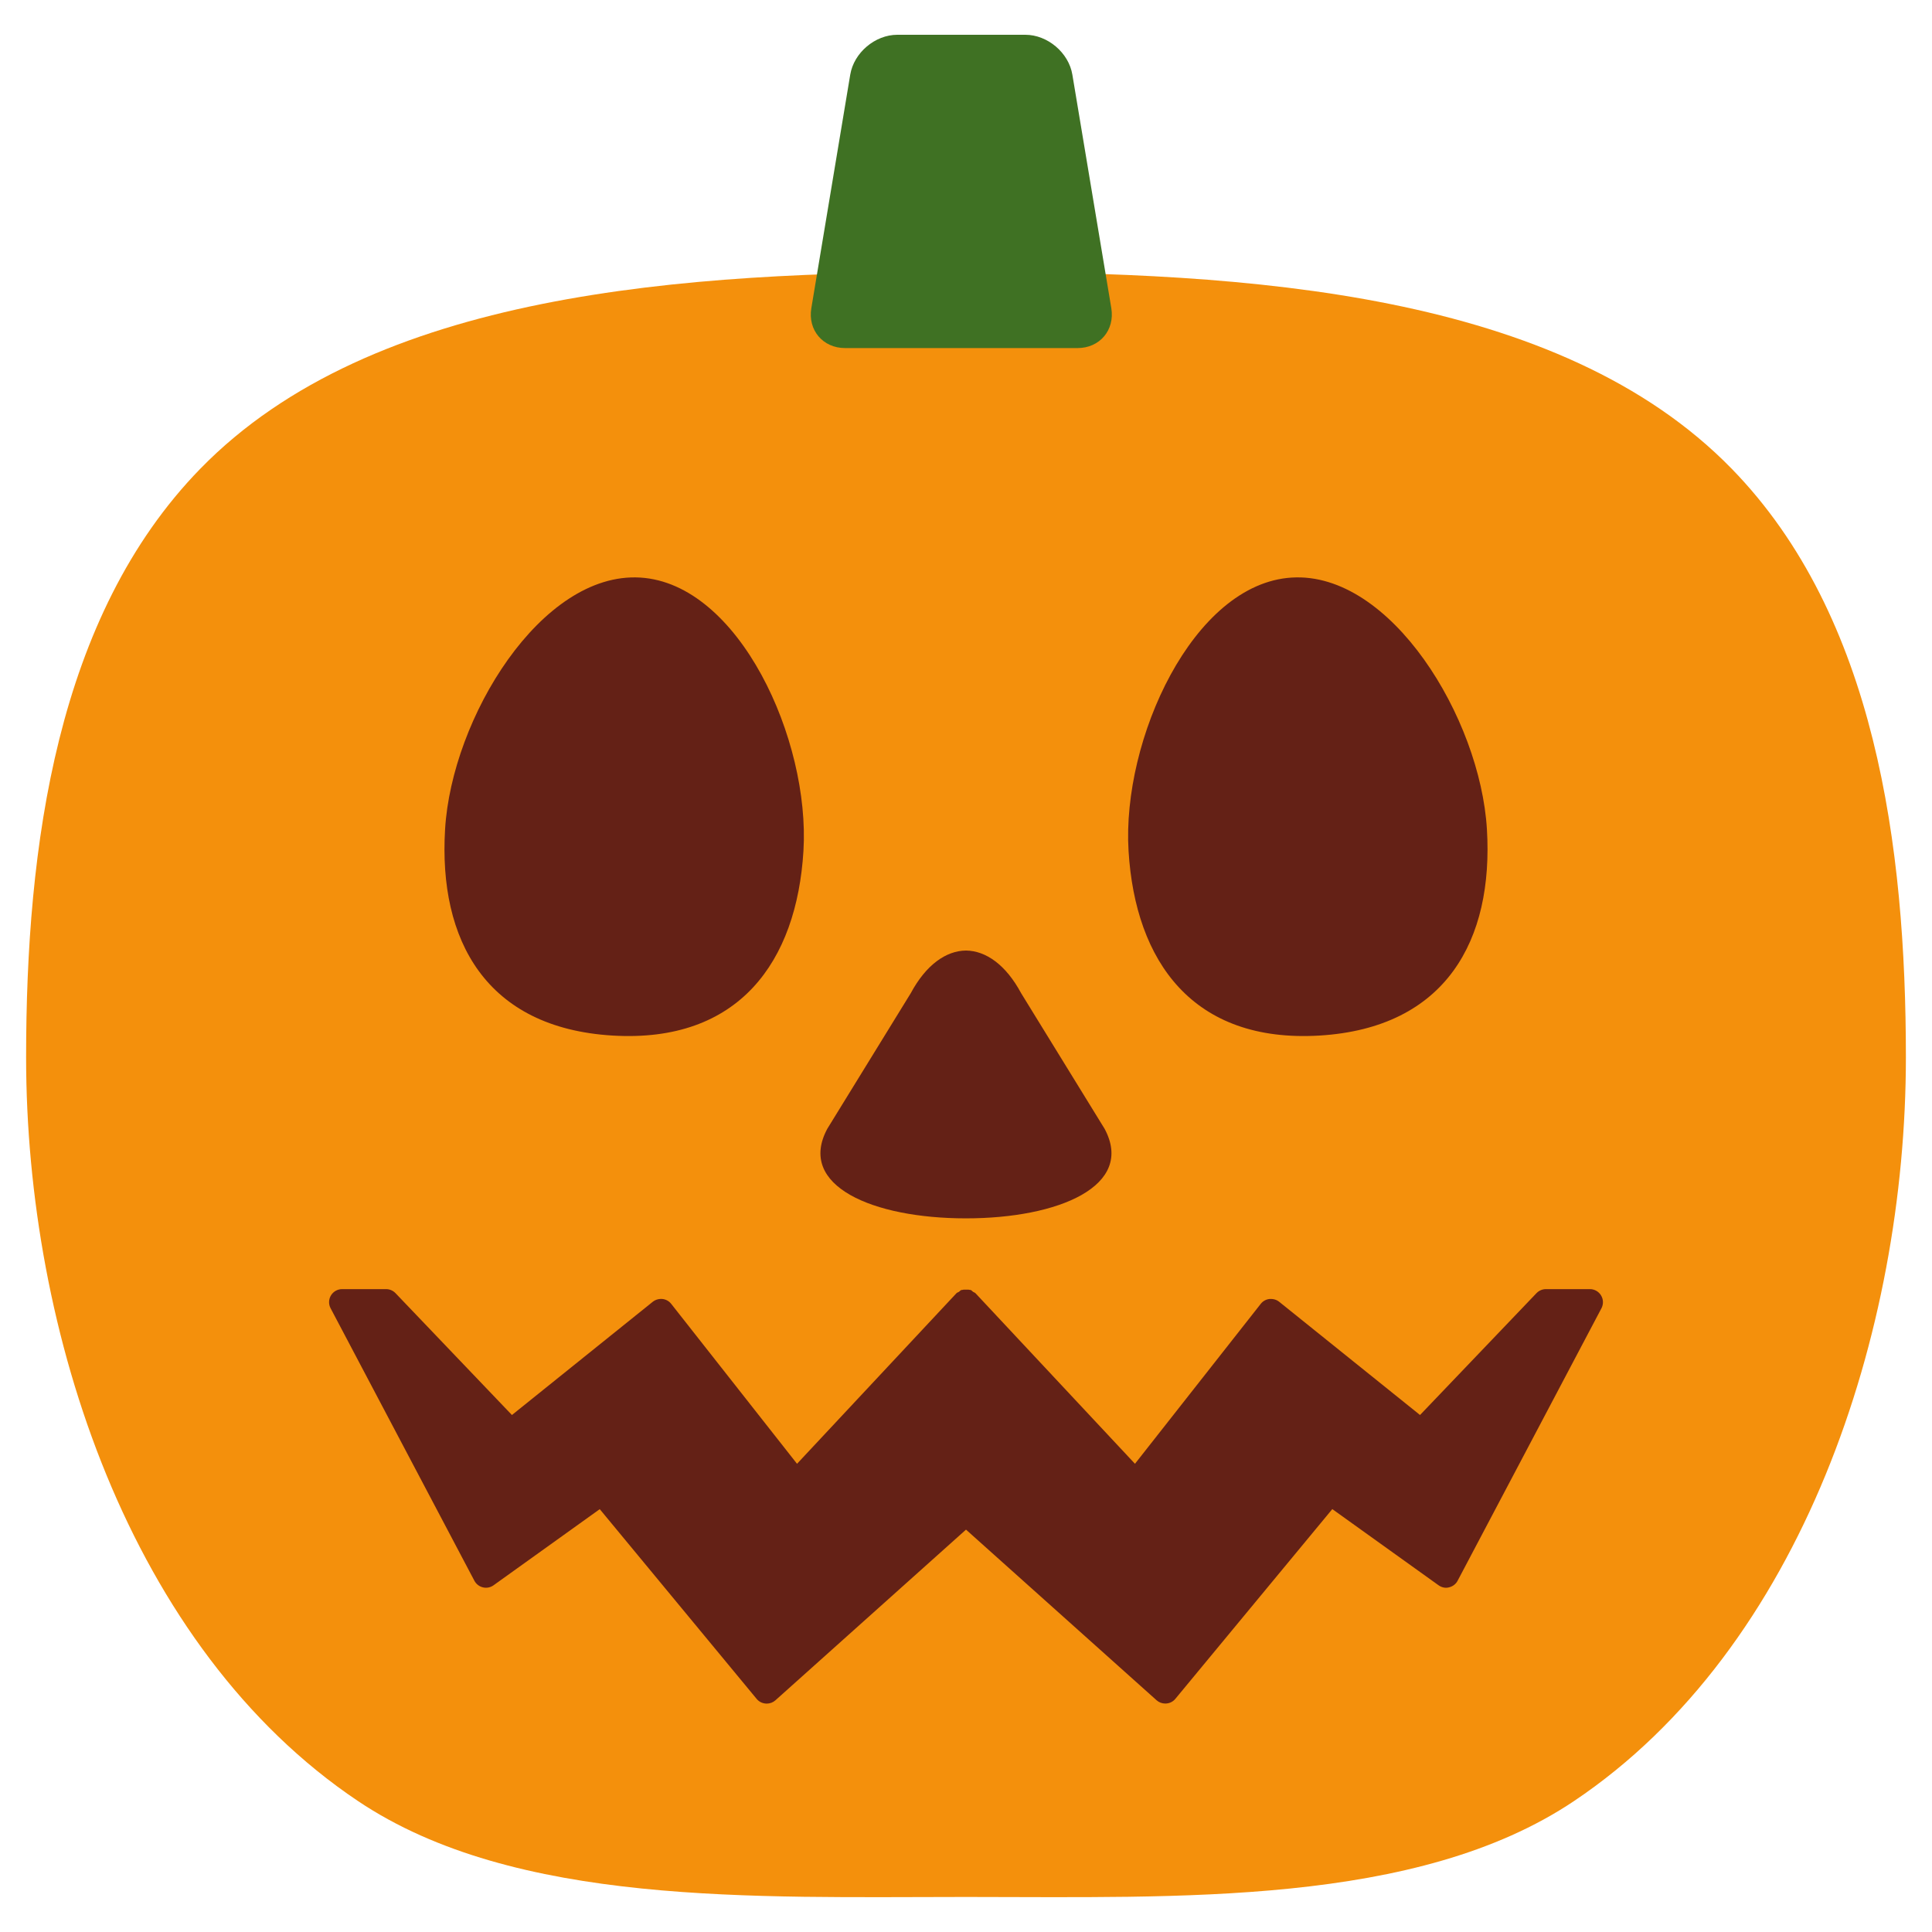
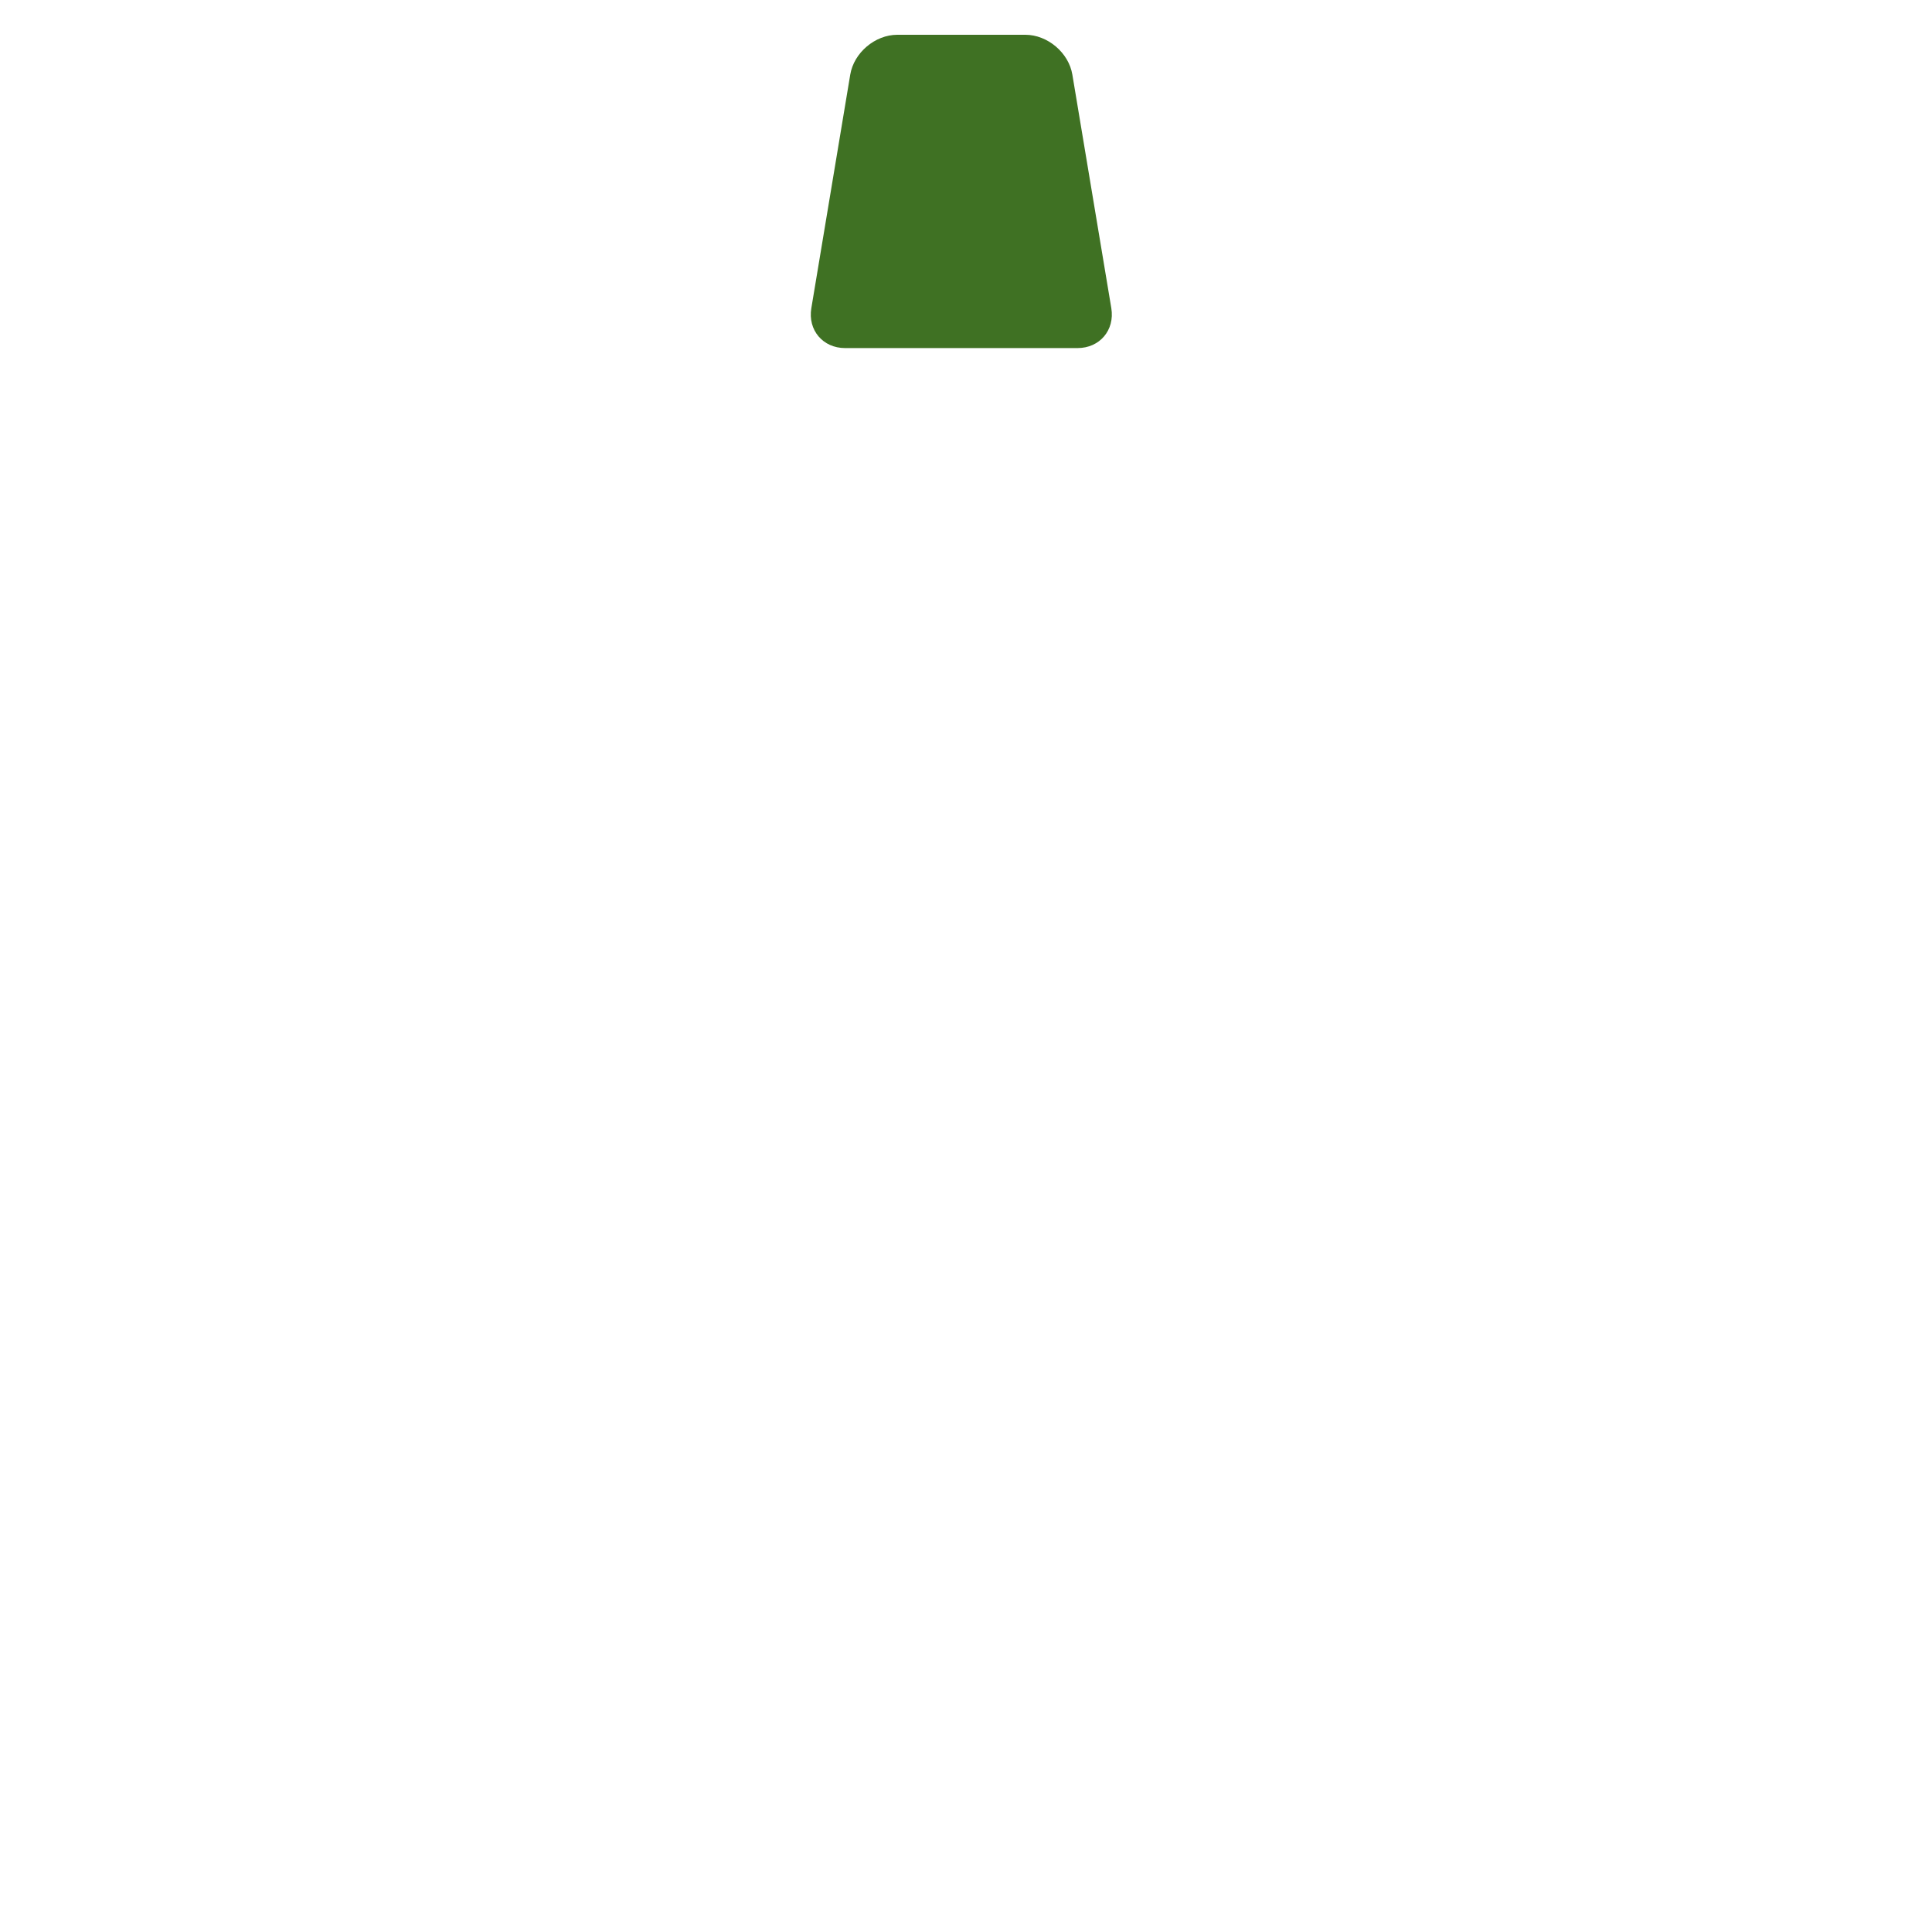
<svg xmlns="http://www.w3.org/2000/svg" width="37px" height="37px" viewBox="0 0 37 37" version="1.1">
  <title>Artboard</title>
  <g id="Artboard" stroke="none" stroke-width="1" fill="none" fill-rule="evenodd">
    <g id="Twemoji12_1f383" transform="translate(0.5, 0.666)" fill-rule="nonzero">
-       <path d="M32.664,8.311 C29.364,4.926 23.42,4.542 18,4.542 C12.58,4.542 6.636,4.926 3.336,8.311 C0.582,11.136 0,15.543 0,19.583 C0,24.846 1.982,30.894 6.357,33.827 C9.364,35.843 13.95,35.663 18,35.663 C22.05,35.663 26.636,35.843 29.643,33.827 C34.018,30.893 36,24.846 36,19.583 C36,15.543 35.418,11.136 32.664,8.311 Z" id="Path" fill="#F4900C" />
      <path d="M20.783,5.236 C20.852,5.656 20.561,6 20.136,6 L15.685,6 C15.259,6 14.968,5.656 15.038,5.236 L15.783,0.764 C15.853,0.343 16.259,0 16.685,0 L19.136,0 C19.562,0 19.968,0.344 20.037,0.764 L20.783,5.236 Z" id="Path" fill="#3F7123" />
-       <path d="M20.654,20.951 L19.056,18.355 C18.765,17.813 18.383,17.542 17.999,17.538 C17.616,17.542 17.233,17.813 16.942,18.355 L15.344,20.951 C14.757,22.044 16.217,22.667 17.998,22.667 C19.779,22.667 21.241,22.043 20.654,20.951 L20.654,20.951 Z M30.162,24.143 C30.117,24.068 30.036,24.022 29.948,24.022 L29.107,24.022 C29.039,24.022 28.973,24.05 28.926,24.099 L26.695,26.433 L23.997,24.264 C23.946,24.223 23.88,24.206 23.812,24.211 C23.746,24.218 23.685,24.252 23.644,24.305 L21.236,27.367 L18.182,24.101 C18.169,24.087 18.149,24.084 18.134,24.073 C18.119,24.063 18.109,24.046 18.091,24.039 C18.085,24.037 18.078,24.039 18.072,24.037 C18.048,24.03 18.025,24.032 18,24.032 C17.975,24.032 17.952,24.03 17.928,24.038 C17.922,24.04 17.915,24.037 17.908,24.04 C17.89,24.047 17.881,24.064 17.865,24.074 C17.849,24.084 17.83,24.087 17.817,24.101 L14.764,27.367 L12.355,24.305 C12.314,24.252 12.253,24.218 12.187,24.211 C12.121,24.205 12.054,24.223 12.002,24.264 L9.304,26.433 L7.074,24.099 C7.027,24.05 6.962,24.022 6.893,24.022 L6.052,24.022 C5.965,24.022 5.883,24.068 5.838,24.143 C5.793,24.218 5.79,24.311 5.831,24.388 L8.585,29.607 C8.619,29.671 8.678,29.717 8.749,29.734 C8.82,29.751 8.894,29.736 8.952,29.694 L10.986,28.236 L13.99,31.869 C14.033,31.922 14.096,31.954 14.164,31.959 L14.183,31.96 C14.245,31.96 14.304,31.938 14.35,31.897 L18,28.628 L21.65,31.896 C21.696,31.937 21.755,31.959 21.817,31.959 L21.836,31.958 C21.904,31.953 21.967,31.921 22.01,31.868 L25.015,28.235 L27.049,29.693 C27.109,29.736 27.182,29.753 27.252,29.733 C27.322,29.716 27.382,29.671 27.415,29.607 L30.17,24.388 C30.21,24.311 30.208,24.218 30.162,24.143 L30.162,24.143 Z M27.976,15.213 C28.105,17.34 27.192,19.019 24.771,19.166 C22.351,19.312 21.242,17.755 21.113,15.629 C20.984,13.503 22.345,10.509 24.24,10.395 C26.136,10.279 27.848,13.086 27.976,15.213 Z M8.024,15.213 C7.895,17.34 8.808,19.019 11.229,19.166 C13.649,19.312 14.758,17.755 14.887,15.629 C15.016,13.503 13.655,10.509 11.76,10.395 C9.865,10.281 8.152,13.086 8.024,15.213 Z" id="Shape" fill="#642116" />
    </g>
  </g>
</svg>